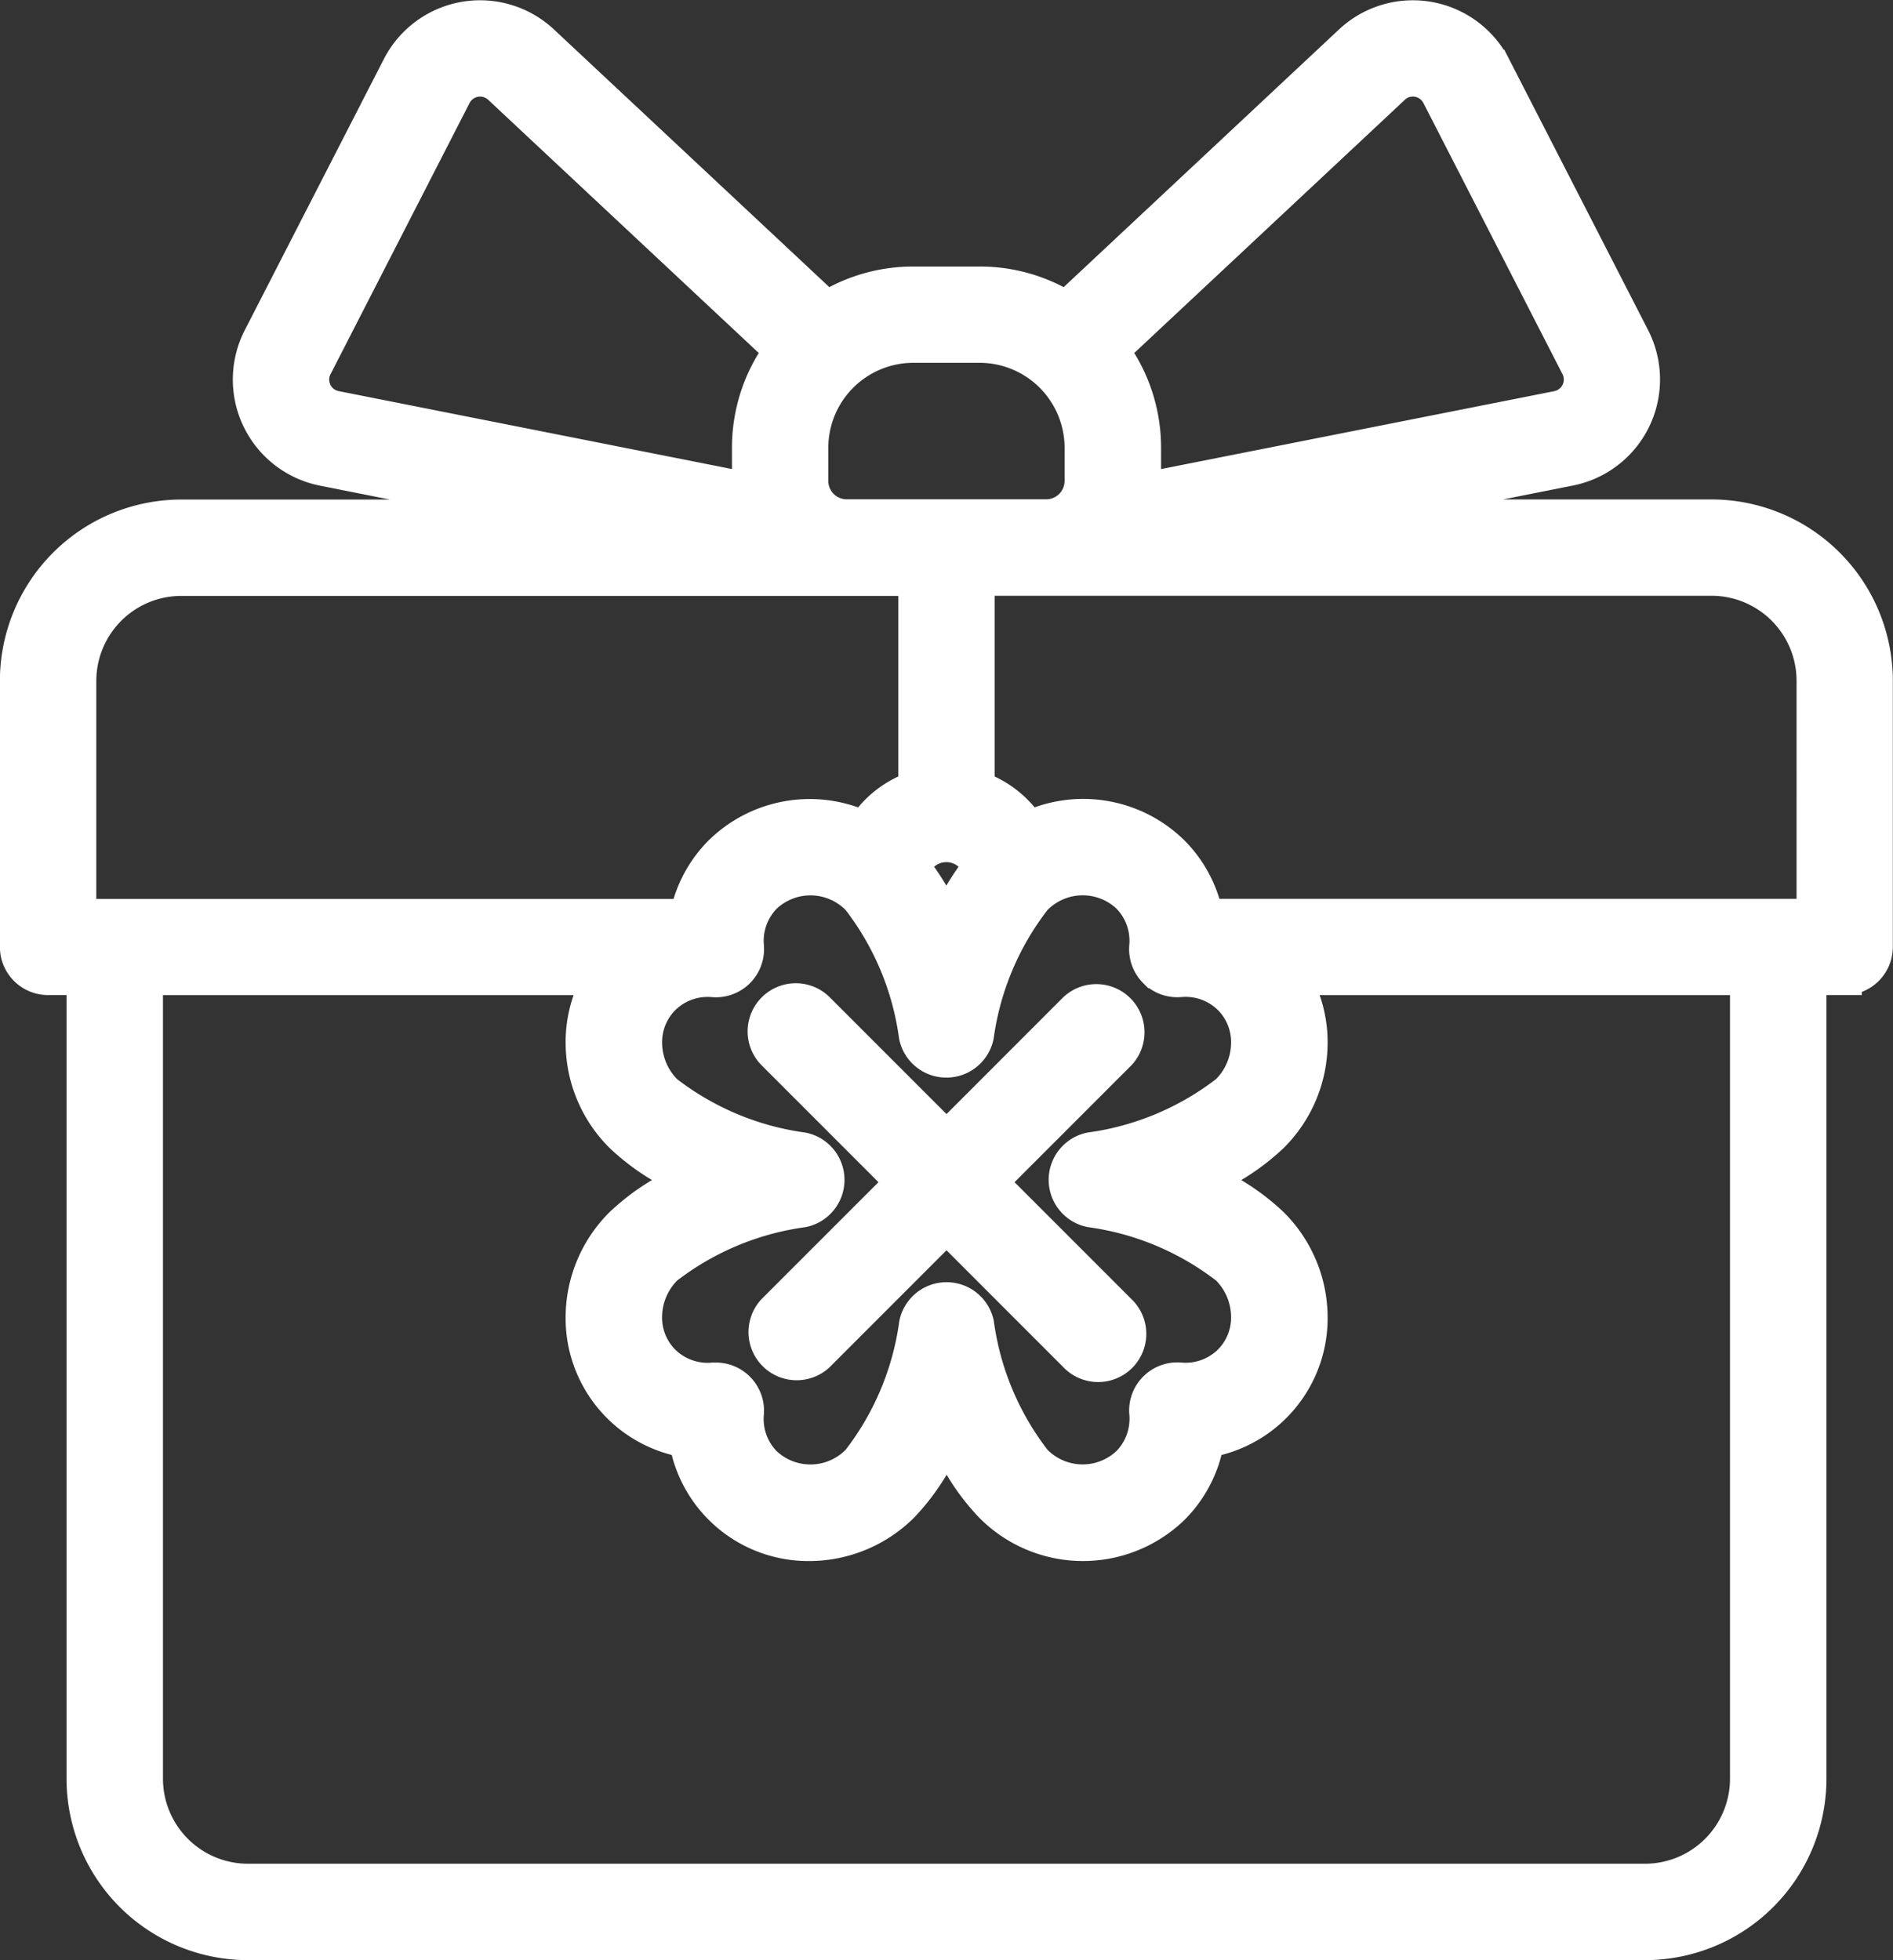
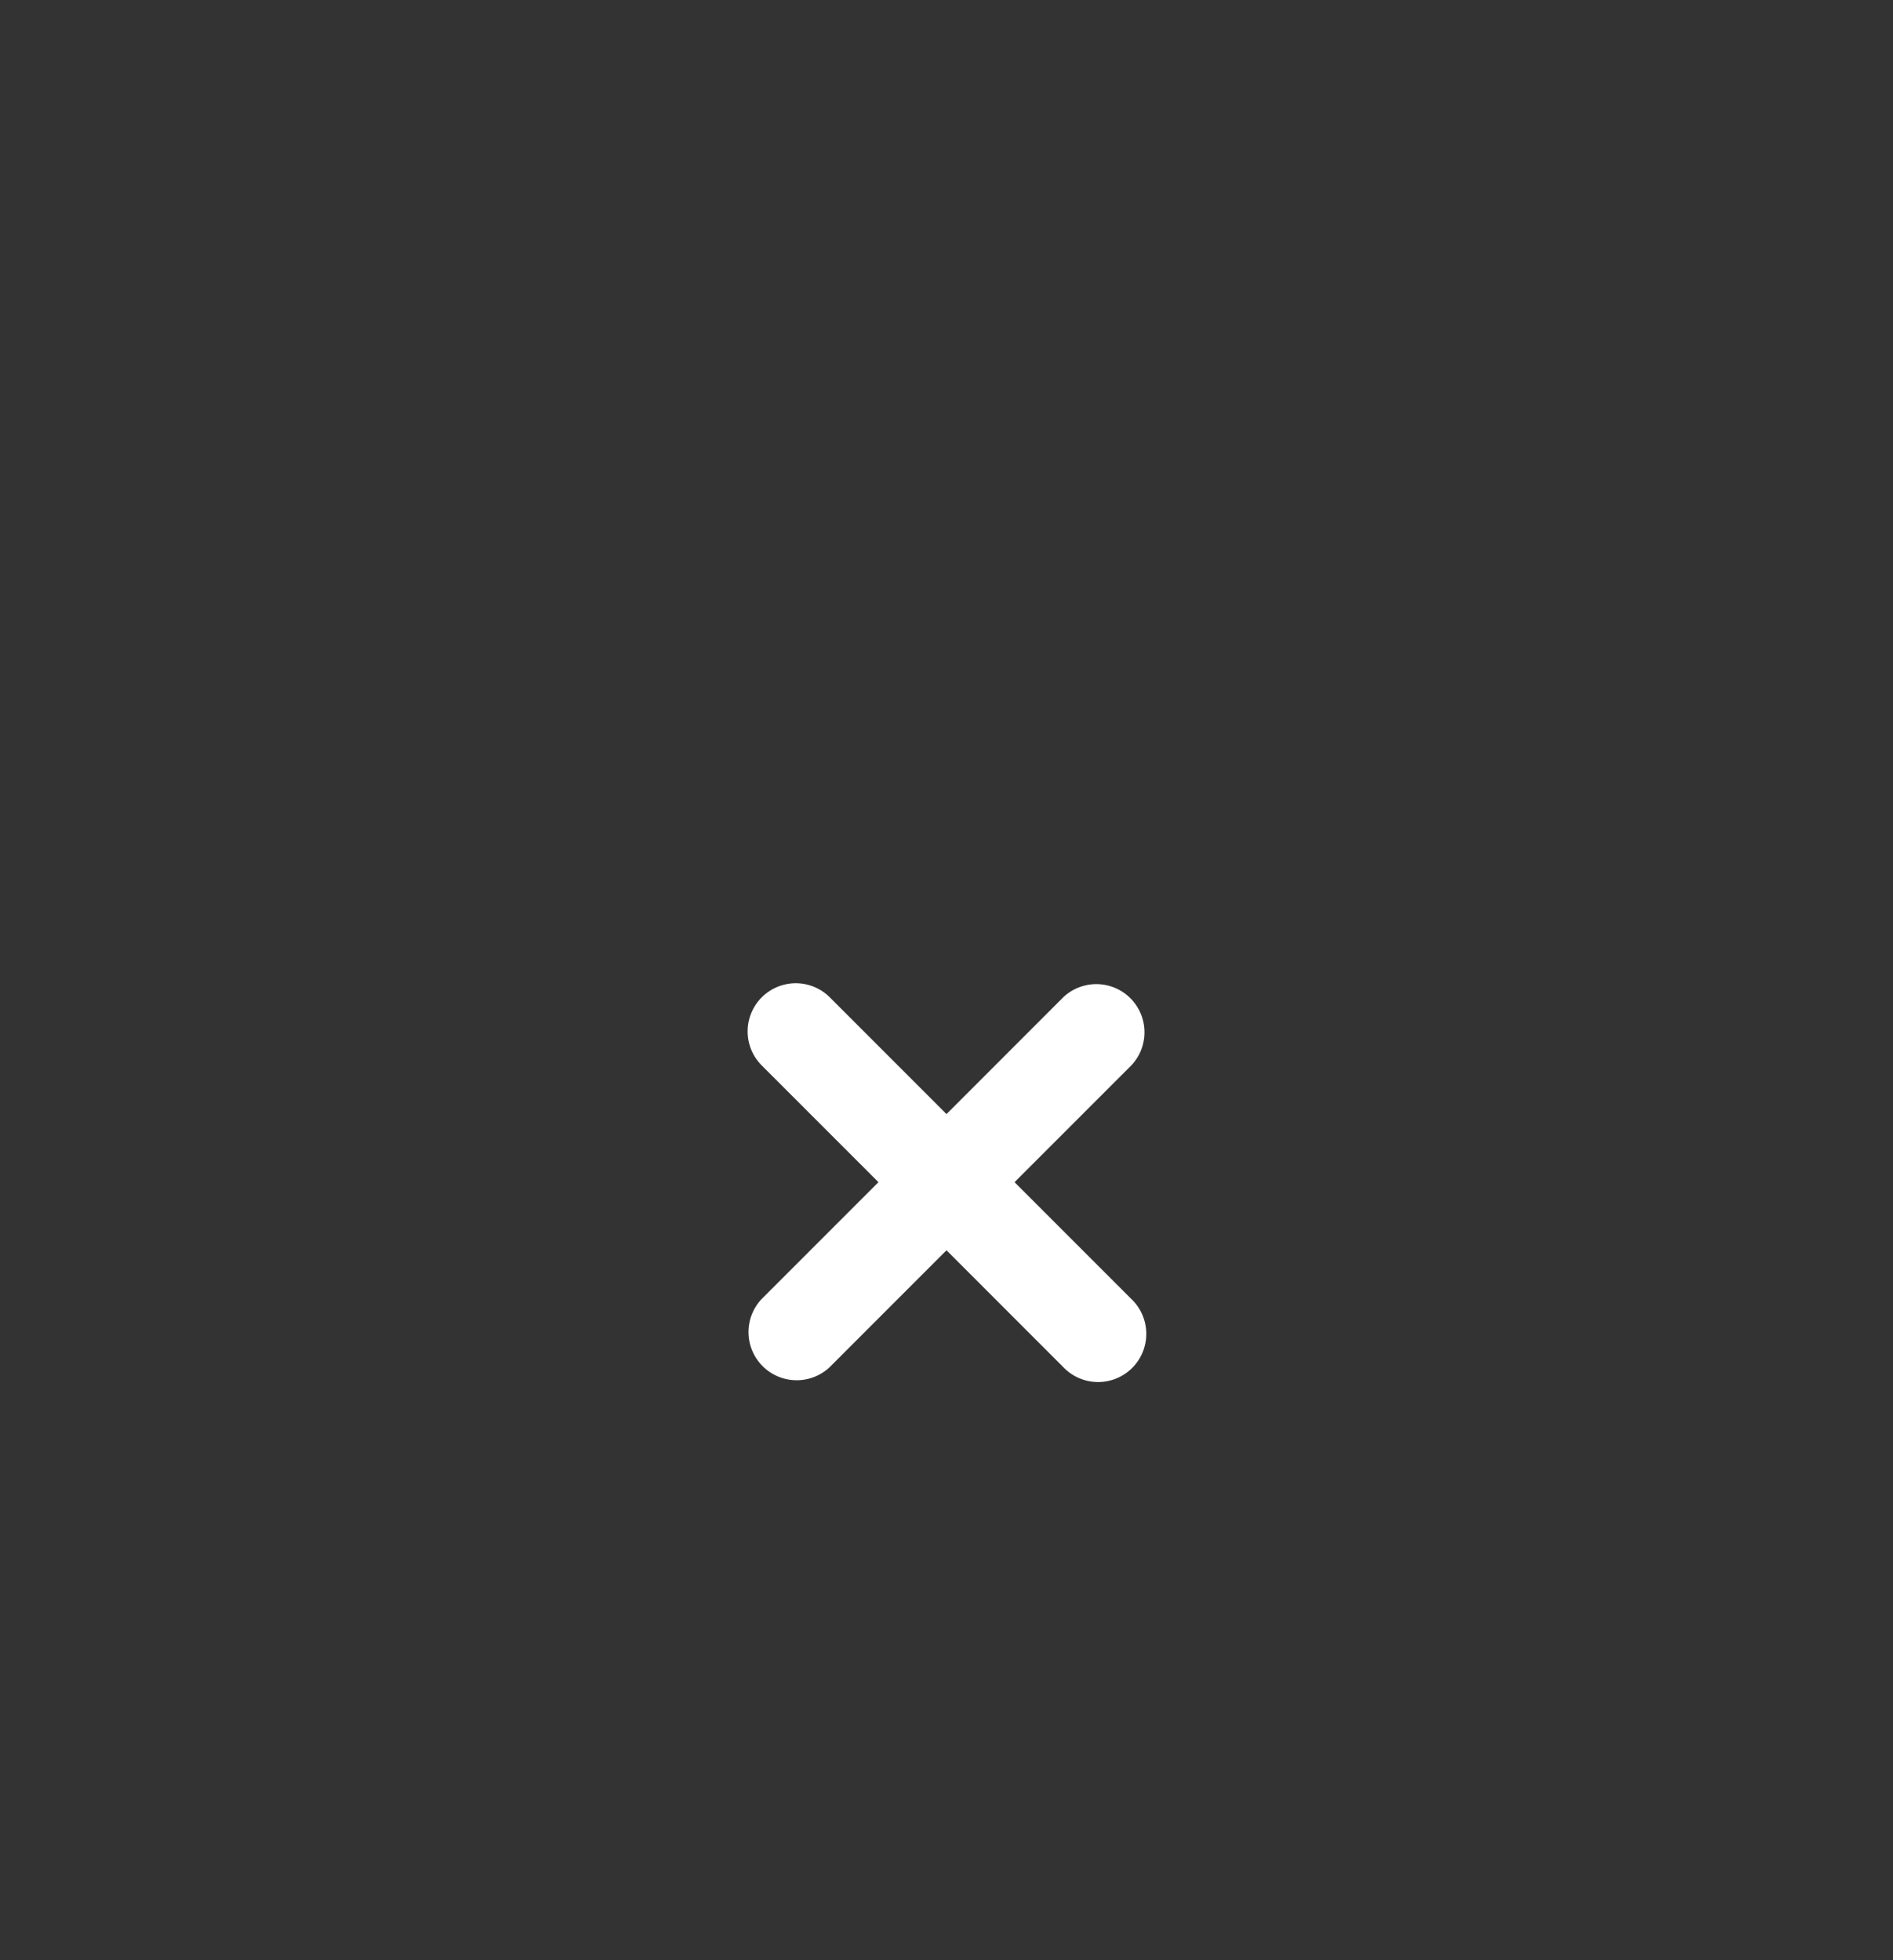
<svg xmlns="http://www.w3.org/2000/svg" width="55.802" height="57.771" viewBox="0 0 55.802 57.771">
  <rect x="0" y="0" width="55.802" height="57.771" fill="#333333" stroke="none" />
  <g id="web-design-svgrepo-com" transform="translate(-2.577 0.507)">
    <g id="gift-svgrepo-com" transform="translate(-4.926 0.001)">
-       <path id="Path_14" data-name="Path 14" d="M57.962,14.712H46.721l7.051-1.4a2.687,2.687,0,0,0,1.869-3.863l-4.1-7.991A2.687,2.687,0,0,0,47.316.725L38.93,8.572a4.813,4.813,0,0,0-2.545-.725H34.423a4.813,4.813,0,0,0-2.545.725L23.491.725a2.688,2.688,0,0,0-4.228.736l-4.1,7.991a2.687,2.687,0,0,0,1.869,3.863l7.051,1.4H12.846A4.848,4.848,0,0,0,8,19.555V27.4a.919.919,0,0,0,.919.919H9.965v23.6a4.848,4.848,0,0,0,4.843,4.843H56a4.848,4.848,0,0,0,4.843-4.843v-23.6h1.042A.919.919,0,0,0,62.8,27.4V19.555a4.848,4.848,0,0,0-4.843-4.843ZM48.572,2.068a.848.848,0,0,1,1.335.232l4.1,7.991a.849.849,0,0,1-.59,1.22l-12.2,2.417c.008-.085.012-.171.012-.258v-.981a4.817,4.817,0,0,0-.943-2.867l8.288-7.754ZM36.385,9.685a3.007,3.007,0,0,1,3,3v.981a1.043,1.043,0,0,1-1.042,1.042H32.462a1.043,1.043,0,0,1-1.042-1.042v-.981a3.007,3.007,0,0,1,3-3Zm5.172,18.429a.92.92,0,0,0,.725.266,1.862,1.862,0,0,1,1.475.526,1.842,1.842,0,0,1,.536,1.35,2.047,2.047,0,0,1-.61,1.414,8.46,8.46,0,0,1-4.034,1.694.919.919,0,0,0,0,1.8,8.459,8.459,0,0,1,4.034,1.694,2.047,2.047,0,0,1,.61,1.414,1.841,1.841,0,0,1-.536,1.35,1.862,1.862,0,0,1-1.475.526.92.92,0,0,0-.991.991,1.862,1.862,0,0,1-.526,1.475A1.958,1.958,0,0,1,38,42.545a8.46,8.46,0,0,1-1.694-4.034.92.92,0,0,0-1.8,0,8.461,8.461,0,0,1-1.694,4.034,1.959,1.959,0,0,1-2.764.074,1.862,1.862,0,0,1-.526-1.475.92.92,0,0,0-.916-.994q-.037,0-.075,0a1.865,1.865,0,0,1-1.475-.526,1.841,1.841,0,0,1-.536-1.35,2.047,2.047,0,0,1,.61-1.414,8.461,8.461,0,0,1,4.034-1.694.919.919,0,0,0,0-1.8,8.46,8.46,0,0,1-4.034-1.694,2.047,2.047,0,0,1-.609-1.414,1.841,1.841,0,0,1,.536-1.35,1.86,1.86,0,0,1,1.475-.526.92.92,0,0,0,.991-.991,1.862,1.862,0,0,1,.526-1.475,1.958,1.958,0,0,1,2.764.074A8.461,8.461,0,0,1,34.5,30.023a.92.92,0,0,0,1.8,0A8.462,8.462,0,0,1,38,25.988a1.959,1.959,0,0,1,2.764-.074,1.862,1.862,0,0,1,.526,1.475.919.919,0,0,0,.266.725ZM35.4,26.7a7.311,7.311,0,0,0-.969-1.641,1.042,1.042,0,0,1,1.937,0A7.311,7.311,0,0,0,35.4,26.7ZM16.793,11.049a.842.842,0,0,1,.009-.757L20.9,2.3a.849.849,0,0,1,1.335-.232l8.288,7.754a4.816,4.816,0,0,0-.943,2.866v.981c0,.087,0,.173.012.258l-12.2-2.417a.842.842,0,0,1-.6-.463ZM9.842,19.555a3.007,3.007,0,0,1,3-3H34.484v6.16A2.881,2.881,0,0,0,32.972,23.9a3.752,3.752,0,0,0-4.229.717,3.657,3.657,0,0,0-.995,1.868H9.842V19.555ZM59,51.921a3.007,3.007,0,0,1-3,3H14.807a3.007,3.007,0,0,1-3-3v-23.6H25.194a3.69,3.69,0,0,0-.517,1.969,3.878,3.878,0,0,0,1.148,2.681,6.621,6.621,0,0,0,2.009,1.3,6.617,6.617,0,0,0-2.009,1.3,3.877,3.877,0,0,0-1.148,2.681,3.659,3.659,0,0,0,3.049,3.7,3.655,3.655,0,0,0,3.632,3.048,3.887,3.887,0,0,0,2.75-1.146,6.617,6.617,0,0,0,1.3-2.009,6.617,6.617,0,0,0,1.3,2.009,3.8,3.8,0,0,0,5.364.074,3.662,3.662,0,0,0,1.017-1.975,3.66,3.66,0,0,0,3.049-3.7,3.878,3.878,0,0,0-1.148-2.681,6.617,6.617,0,0,0-2.009-1.3,6.62,6.62,0,0,0,2.009-1.3,3.876,3.876,0,0,0,1.148-2.681,3.691,3.691,0,0,0-.517-1.969H59v23.6Zm1.962-25.439H43.059a3.657,3.657,0,0,0-.995-1.868,3.752,3.752,0,0,0-4.233-.716,2.919,2.919,0,0,0-1.508-1.184V16.551H57.962a3.007,3.007,0,0,1,3,3Z" transform="translate(0 0)" fill="#fff" stroke="#fff" stroke-width="1" />
      <path id="Path_15" data-name="Path 15" d="M196.914,236.576l-3.793,3.794-3.793-3.794a.919.919,0,0,0-1.3,1.3l3.794,3.794-3.794,3.794a.92.92,0,0,0,1.3,1.3l3.793-3.794,3.793,3.794a.92.92,0,1,0,1.3-1.3l-3.794-3.794,3.794-3.794a.92.92,0,0,0-1.3-1.3Z" transform="translate(-157.717 -207.336)" fill="#fff" stroke="#fff" stroke-width="1" />
    </g>
  </g>
</svg>